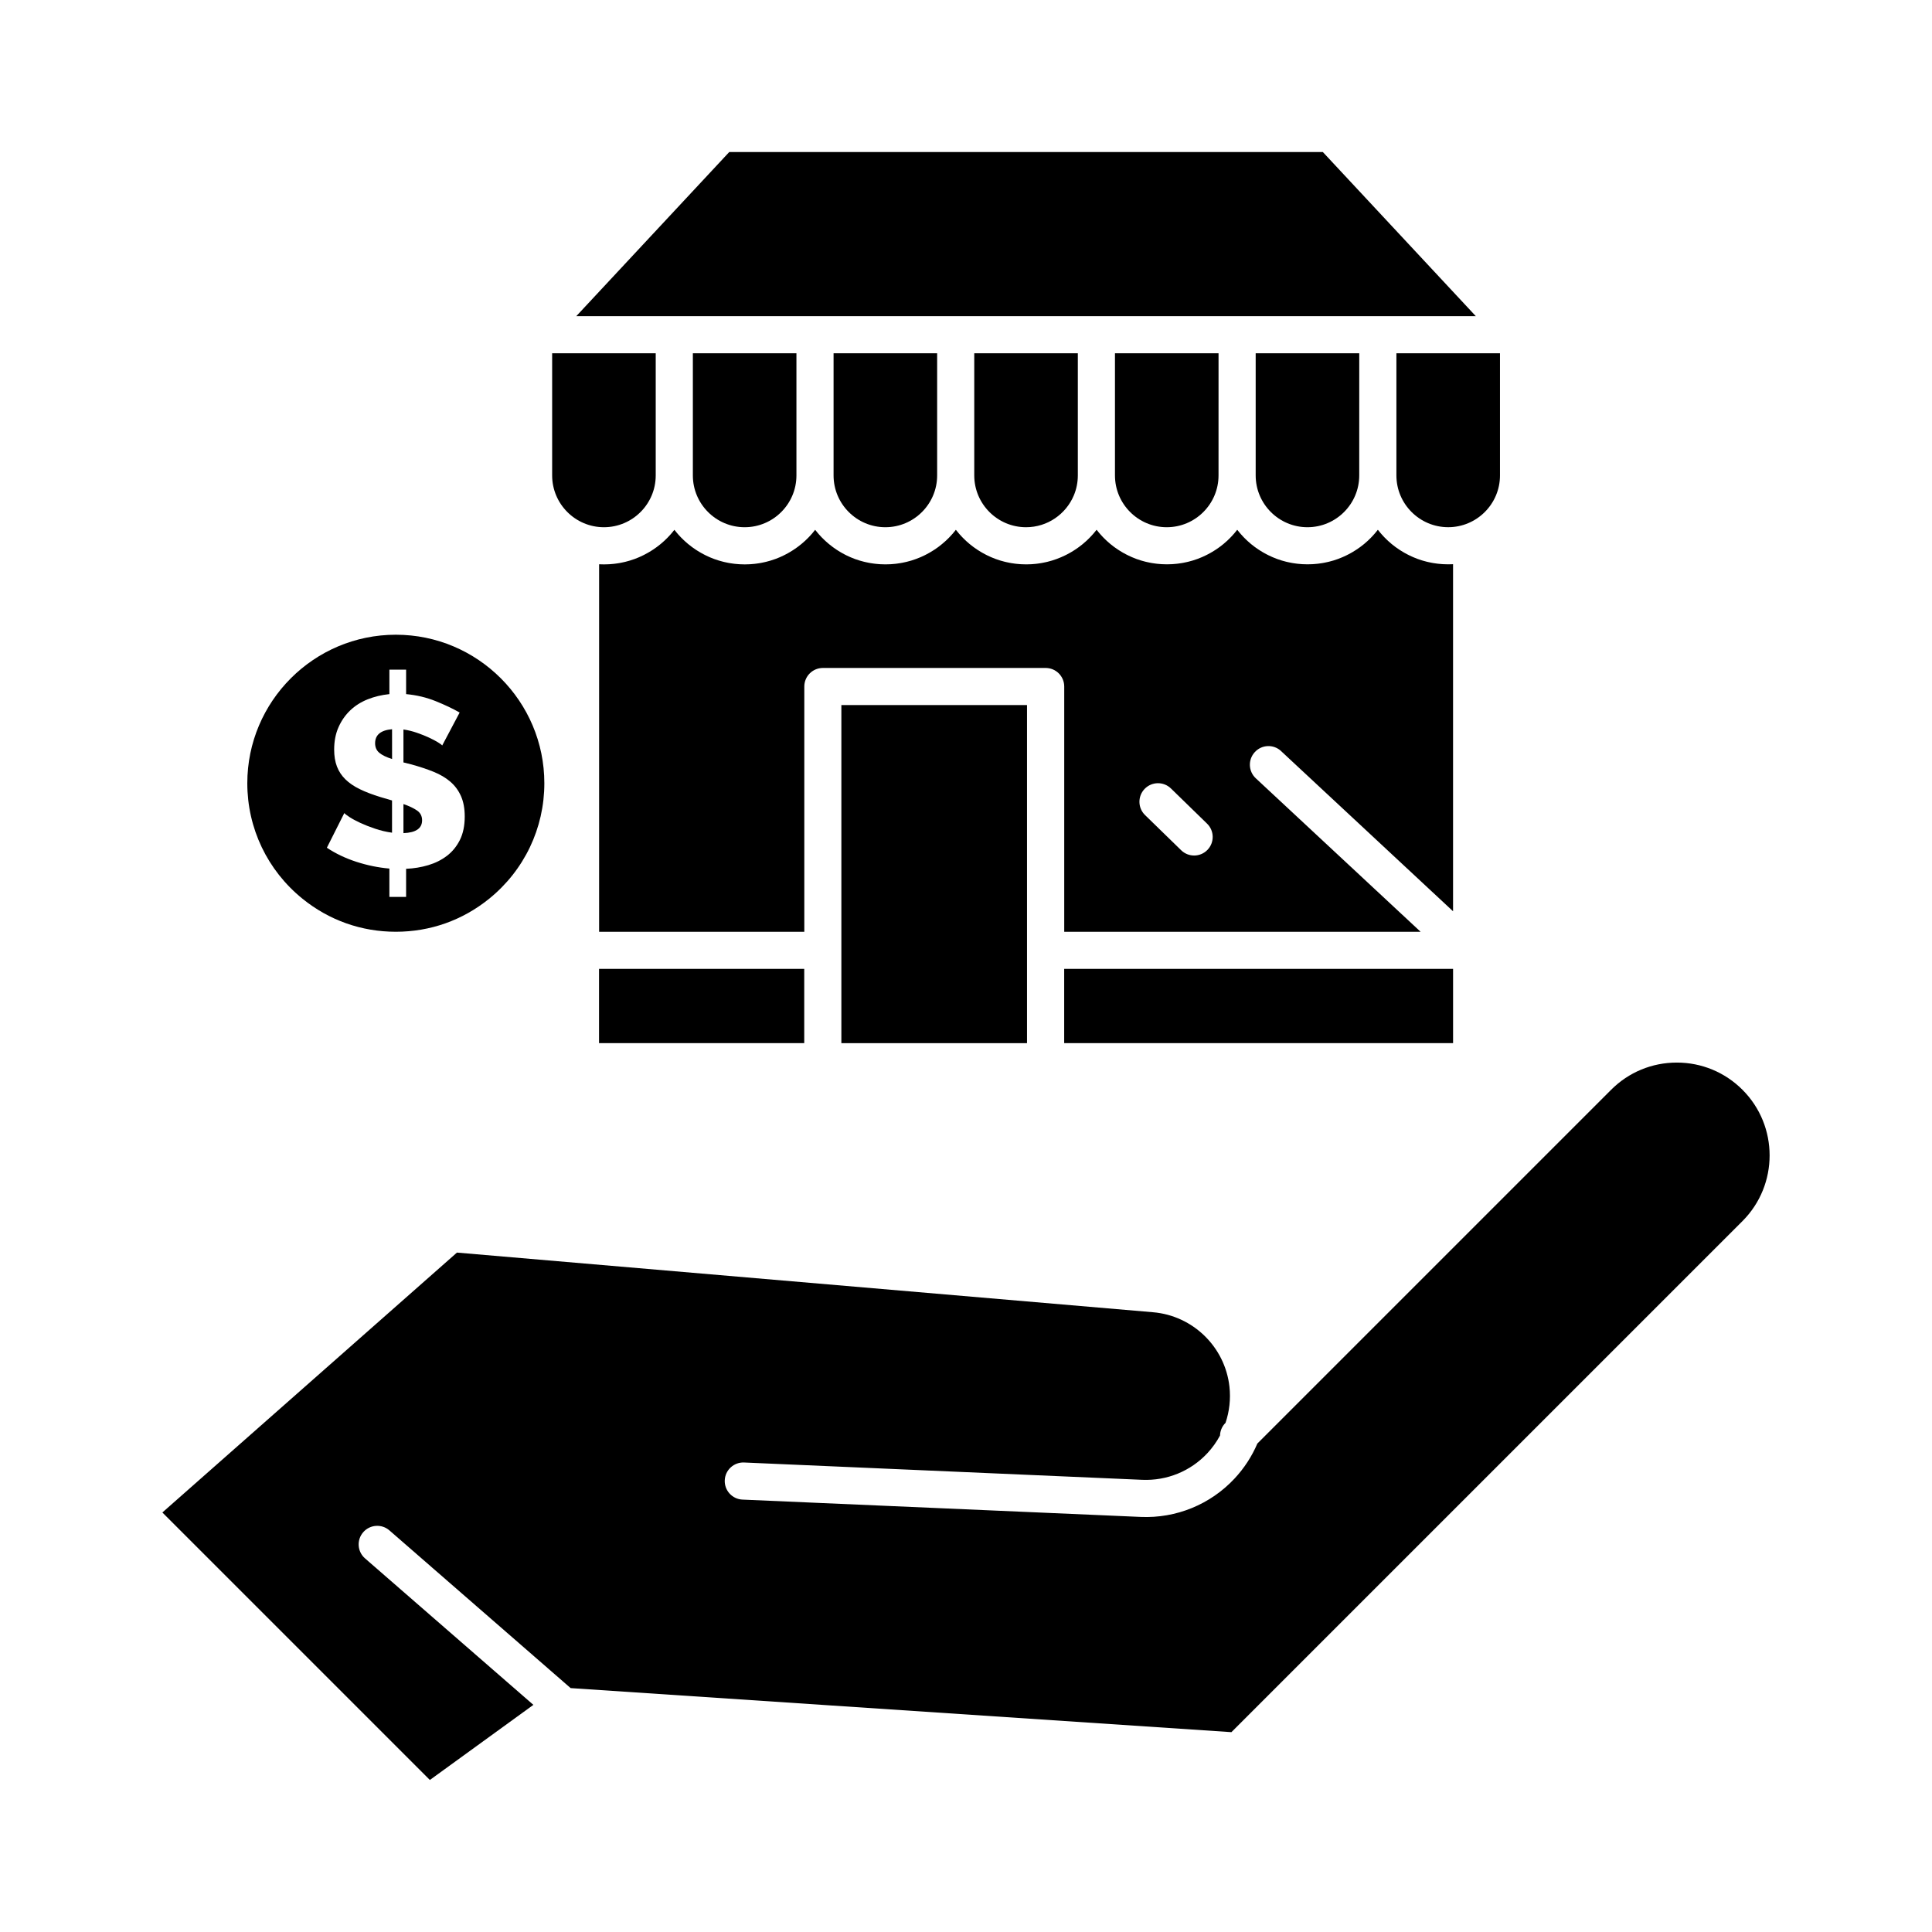
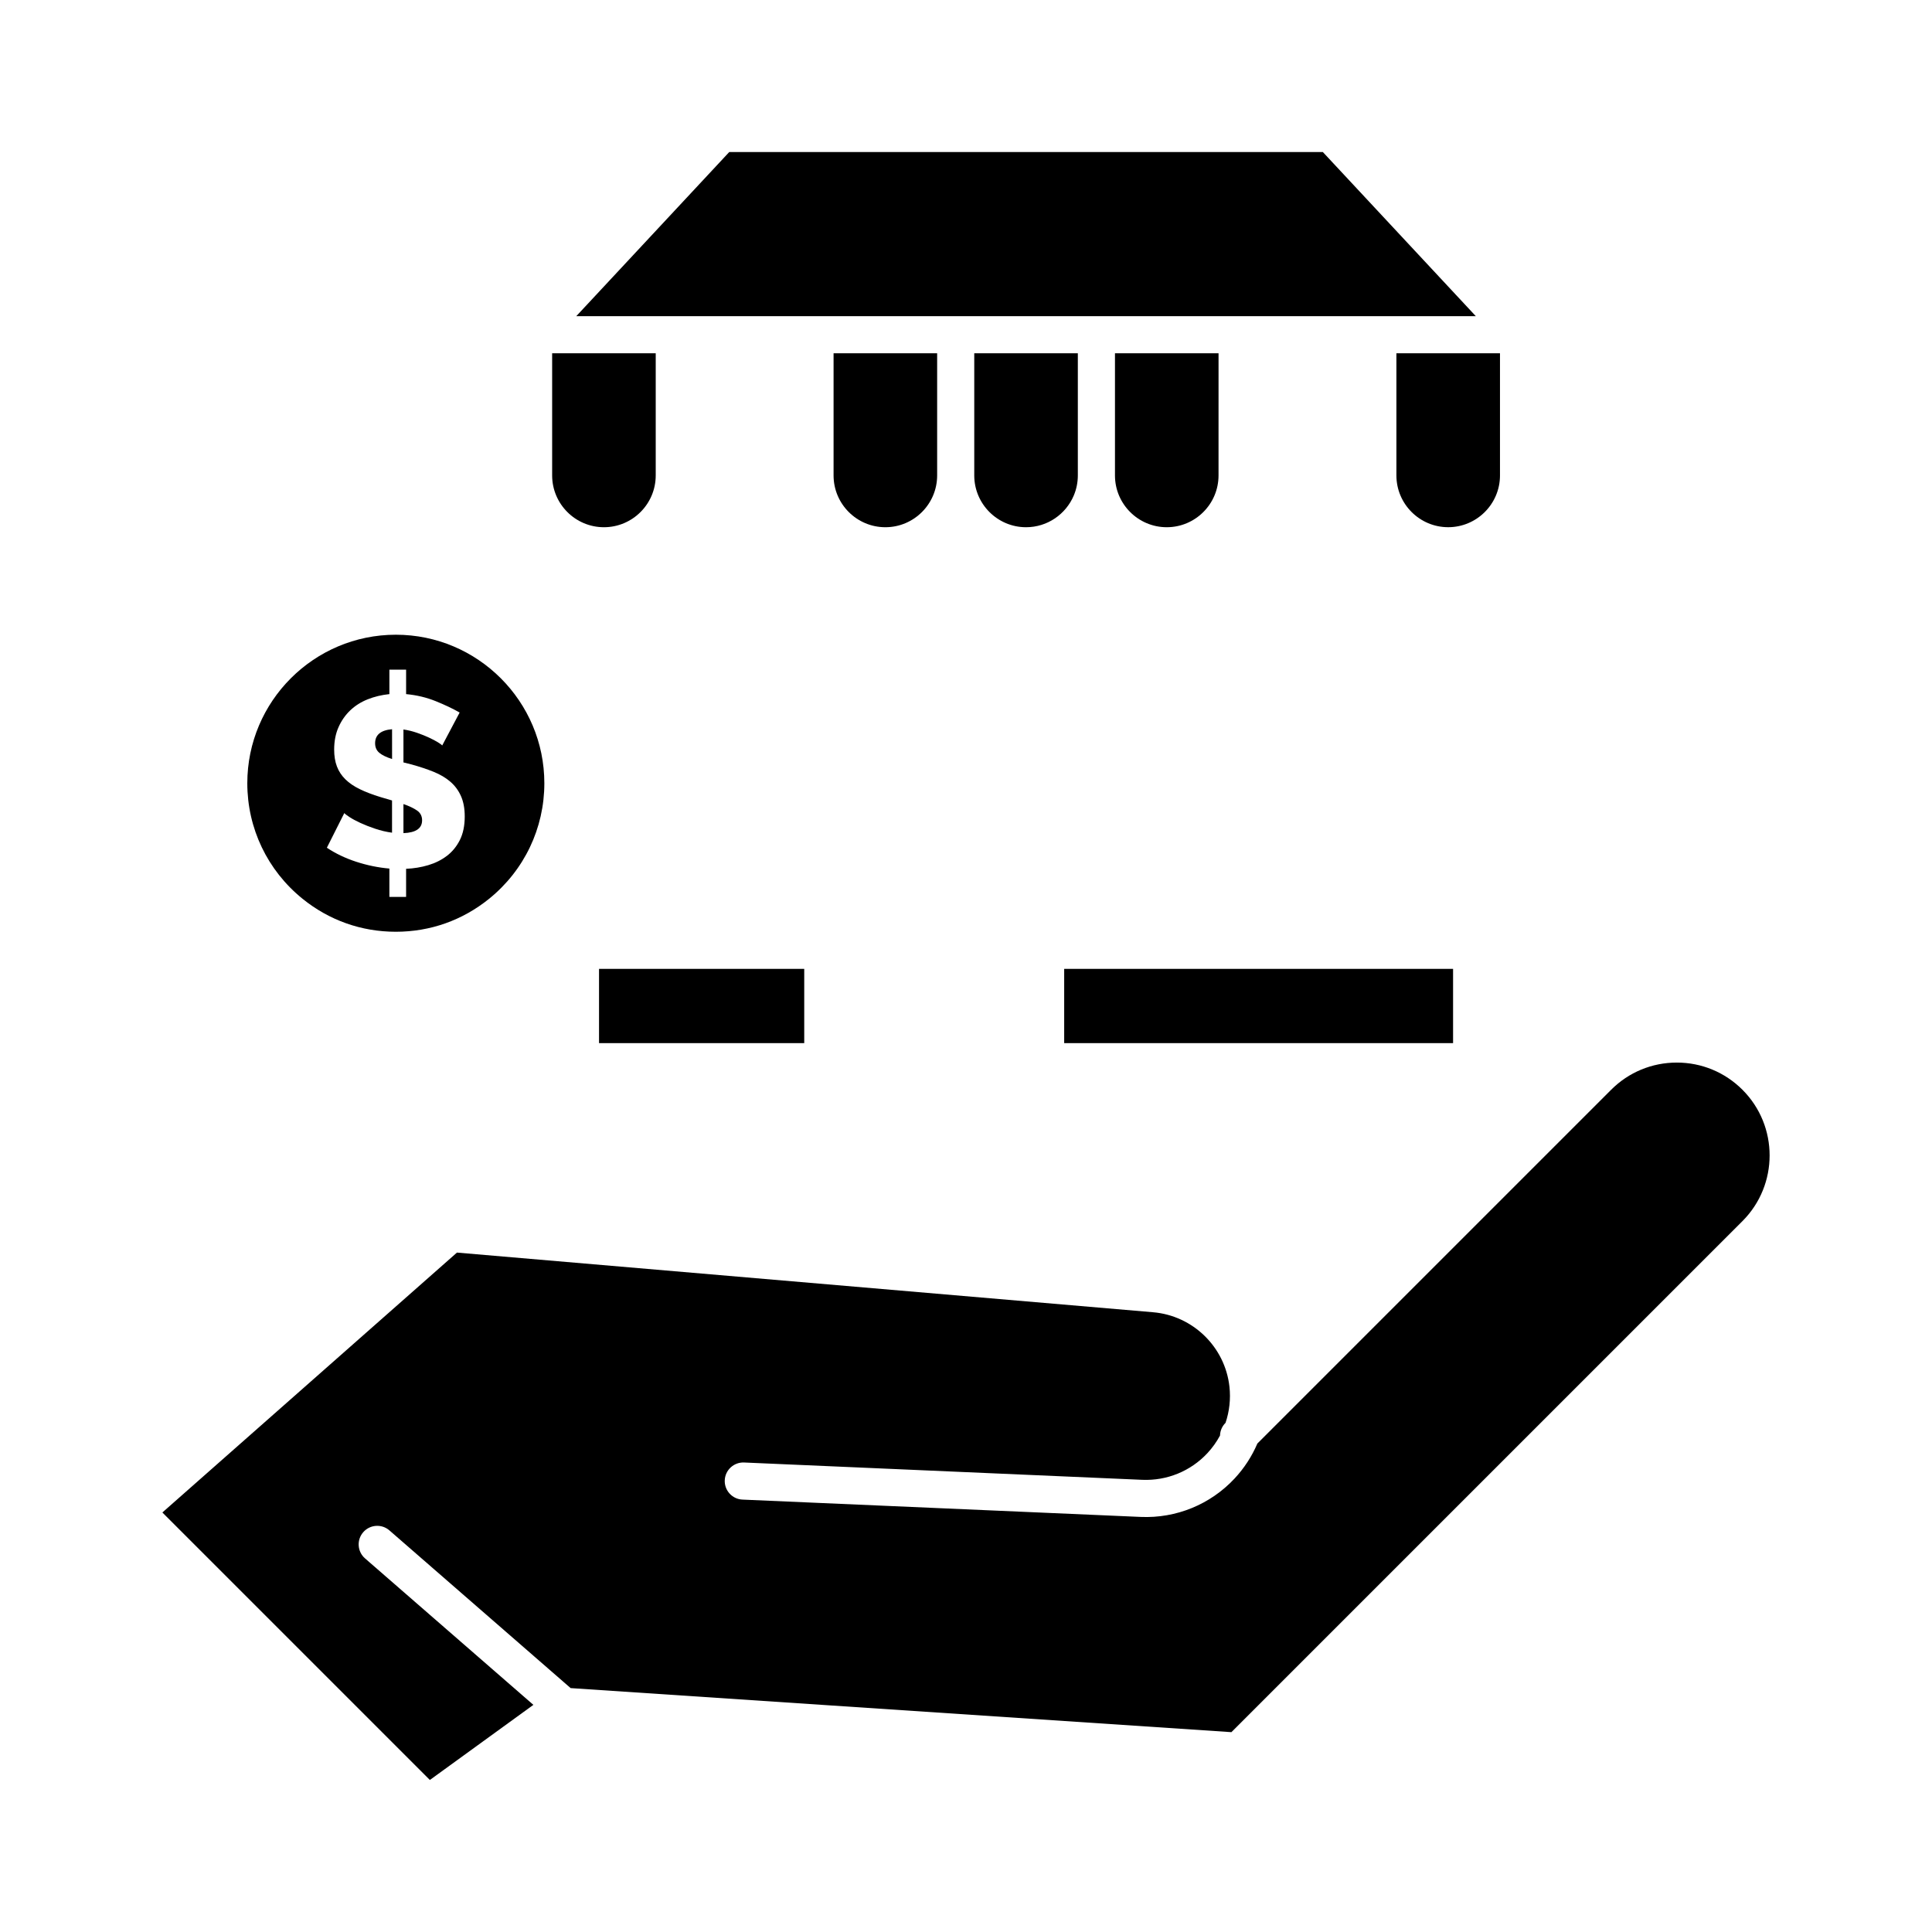
<svg xmlns="http://www.w3.org/2000/svg" fill="#000000" width="800px" height="800px" version="1.1" viewBox="144 144 512 512">
  <g>
    <path d="m302.75 400.76h54.379v19.68h-54.379z" />
    <path d="m304.05 283.72c7.566 0 13.723-6.156 13.723-13.723v-32.371h-27.449v32.367c0.004 7.57 6.16 13.727 13.727 13.727z" />
-     <path d="m366.97 330.85h49.199v89.598h-49.199z" />
-     <path d="m341.34 283.72c7.566 0 13.723-6.156 13.723-13.723v-32.371h-27.449v32.367c0 7.57 6.156 13.727 13.727 13.727z" />
    <path d="m415.91 283.72c5.676 0 10.559-3.465 12.645-8.387 0.695-1.641 1.082-3.445 1.082-5.336v-32.371h-27.449v32.367 0.012c0.008 7.562 6.16 13.715 13.723 13.715z" />
    <path d="m453.2 283.72c7.566 0 13.723-6.156 13.723-13.723l0.004-32.371h-27.449v32.367c0 7.57 6.156 13.727 13.723 13.727z" />
    <path d="m426.02 400.76h103.06v19.68h-103.06z" />
    <path d="m378.63 283.72c7.566 0 13.723-6.156 13.723-13.723v-32.371h-27.449v32.367c0 7.57 6.156 13.727 13.727 13.727z" />
-     <path d="m490.49 283.72c7.566 0 13.723-6.156 13.723-13.723l0.004-32.371h-27.449v32.367c0 7.57 6.156 13.727 13.723 13.727z" />
    <path d="m247.9 337.25c-2.996 0.258-4.492 1.5-4.492 3.723 0 1.07 0.375 1.914 1.125 2.535s1.871 1.168 3.371 1.637z" />
    <path d="m255.86 361.39c0-1.113-0.449-1.98-1.348-2.602-0.898-0.621-2.098-1.188-3.594-1.703v7.703c3.293-0.125 4.941-1.258 4.941-3.398z" />
    <path d="m359.98 227.79h175.13l-40.547-43.504h-157.3l-40.547 43.504z" />
    <path d="m224.17 382.18c7.074 5.723 15.625 8.746 24.727 8.746 9.102 0 17.652-3.023 24.727-8.746 9.301-7.523 14.633-18.68 14.633-30.613 0-21.703-17.656-39.359-39.359-39.359s-39.359 17.656-39.359 39.359c0 11.934 5.332 23.094 14.633 30.613zm20.648-26.953c-2.098-0.641-3.918-1.336-5.457-2.086-1.539-0.746-2.816-1.617-3.82-2.602-1.004-0.984-1.754-2.117-2.246-3.402-0.492-1.285-0.738-2.781-0.738-4.492 0-2.227 0.387-4.207 1.156-5.938 0.77-1.734 1.809-3.219 3.113-4.461 1.305-1.242 2.848-2.215 4.621-2.922 1.777-0.707 3.691-1.168 5.746-1.379v-6.484h4.43v6.484c2.781 0.258 5.394 0.879 7.832 1.863 2.441 0.984 4.559 1.992 6.356 3.019l-4.621 8.73c-0.129-0.172-0.504-0.449-1.125-0.836-0.621-0.383-1.414-0.801-2.375-1.25-0.965-0.449-2.031-0.875-3.211-1.285-1.18-0.406-2.367-0.695-3.562-0.867v8.73l2.055 0.512c2.184 0.602 4.152 1.254 5.906 1.961s3.242 1.586 4.461 2.633c1.219 1.051 2.16 2.32 2.824 3.82 0.664 1.5 0.996 3.297 0.996 5.394 0 2.441-0.43 4.516-1.285 6.231-0.855 1.711-2 3.113-3.434 4.203-1.434 1.094-3.082 1.918-4.945 2.473-1.863 0.555-3.82 0.879-5.875 0.965v7.449h-4.43v-7.512c-2.953-0.258-5.875-0.855-8.766-1.797s-5.488-2.184-7.801-3.723l4.621-9.184c0.172 0.215 0.633 0.566 1.379 1.059 0.75 0.492 1.703 1.004 2.859 1.539 1.156 0.535 2.461 1.051 3.918 1.539 1.457 0.492 2.953 0.848 4.492 1.059v-8.539z" />
-     <path d="m483.49 343.04 45.586 42.457v-91.977c-0.461 0.023-0.898 0.031-1.293 0.031-0.441 0-0.883-0.016-1.32-0.039-0.145-0.008-0.285-0.023-0.426-0.031-0.297-0.023-0.59-0.047-0.879-0.078-0.164-0.02-0.328-0.043-0.492-0.062-0.266-0.035-0.535-0.074-0.797-0.117-0.168-0.027-0.336-0.059-0.504-0.09-0.262-0.051-0.52-0.105-0.777-0.164-0.16-0.035-0.32-0.07-0.48-0.109-0.273-0.066-0.543-0.145-0.809-0.219-0.141-0.039-0.281-0.078-0.418-0.117-0.375-0.113-0.742-0.238-1.109-0.371-0.047-0.016-0.094-0.035-0.141-0.051-0.371-0.137-0.738-0.285-1.098-0.441-0.137-0.059-0.266-0.121-0.398-0.18-0.246-0.109-0.492-0.223-0.734-0.344-0.148-0.074-0.297-0.152-0.445-0.227-0.223-0.113-0.441-0.234-0.664-0.355-0.148-0.082-0.297-0.168-0.445-0.258-0.215-0.125-0.426-0.258-0.637-0.391-0.141-0.09-0.281-0.18-0.422-0.27-0.223-0.148-0.438-0.301-0.656-0.453-0.121-0.086-0.242-0.168-0.359-0.254-0.301-0.223-0.598-0.453-0.887-0.691-0.039-0.031-0.078-0.062-0.117-0.094-0.305-0.25-0.598-0.508-0.887-0.777-0.102-0.094-0.203-0.195-0.309-0.293-0.195-0.188-0.391-0.375-0.582-0.57-0.113-0.113-0.223-0.23-0.332-0.348-0.176-0.184-0.348-0.371-0.512-0.562-0.109-0.121-0.219-0.246-0.324-0.371-0.164-0.195-0.328-0.395-0.484-0.594-0.062-0.078-0.133-0.156-0.191-0.234-0.062 0.082-0.129 0.156-0.191 0.234-0.16 0.199-0.32 0.398-0.484 0.594-0.105 0.125-0.215 0.25-0.324 0.371-0.168 0.191-0.34 0.375-0.512 0.562-0.109 0.117-0.223 0.234-0.332 0.348-0.191 0.195-0.387 0.383-0.582 0.57-0.102 0.098-0.203 0.195-0.309 0.293-0.289 0.266-0.586 0.523-0.887 0.777-0.039 0.031-0.078 0.062-0.117 0.094-0.289 0.238-0.586 0.469-0.887 0.691-0.117 0.086-0.238 0.172-0.359 0.254-0.215 0.156-0.434 0.309-0.656 0.453-0.141 0.09-0.281 0.18-0.422 0.27-0.211 0.133-0.422 0.266-0.637 0.391-0.148 0.086-0.297 0.172-0.445 0.258-0.219 0.121-0.438 0.242-0.664 0.355-0.148 0.078-0.297 0.156-0.445 0.227-0.242 0.121-0.488 0.23-0.734 0.344-0.133 0.059-0.266 0.121-0.398 0.18-0.363 0.156-0.727 0.301-1.098 0.441-0.047 0.016-0.094 0.035-0.141 0.051-0.367 0.133-0.734 0.254-1.109 0.371-0.141 0.043-0.281 0.078-0.418 0.117-0.27 0.078-0.539 0.152-0.809 0.219-0.16 0.039-0.32 0.074-0.48 0.109-0.258 0.059-0.516 0.113-0.777 0.164-0.168 0.031-0.336 0.062-0.504 0.09-0.266 0.043-0.531 0.082-0.797 0.117-0.164 0.023-0.328 0.043-0.492 0.062-0.293 0.031-0.586 0.059-0.879 0.078-0.145 0.012-0.281 0.023-0.426 0.031-0.438 0.023-0.875 0.039-1.32 0.039-0.441 0-0.883-0.016-1.32-0.039-0.145-0.008-0.285-0.023-0.426-0.031-0.297-0.023-0.59-0.047-0.879-0.078-0.164-0.02-0.328-0.043-0.492-0.062-0.266-0.035-0.535-0.074-0.797-0.117-0.168-0.027-0.336-0.059-0.504-0.09-0.262-0.051-0.52-0.105-0.777-0.164-0.16-0.035-0.32-0.07-0.48-0.109-0.273-0.066-0.543-0.145-0.809-0.219-0.141-0.039-0.281-0.078-0.418-0.117-0.375-0.113-0.742-0.238-1.109-0.371-0.047-0.016-0.094-0.035-0.141-0.051-0.371-0.137-0.738-0.285-1.098-0.441-0.137-0.059-0.266-0.121-0.398-0.18-0.246-0.109-0.492-0.223-0.734-0.344-0.148-0.074-0.297-0.152-0.445-0.227-0.223-0.113-0.441-0.234-0.664-0.355-0.148-0.082-0.297-0.168-0.445-0.258-0.215-0.125-0.426-0.258-0.637-0.391-0.141-0.09-0.281-0.18-0.422-0.27-0.223-0.148-0.438-0.301-0.656-0.453-0.121-0.086-0.242-0.168-0.359-0.254-0.301-0.223-0.598-0.453-0.887-0.691-0.039-0.031-0.078-0.062-0.117-0.094-0.305-0.25-0.598-0.508-0.887-0.777-0.102-0.094-0.203-0.195-0.309-0.293-0.195-0.188-0.391-0.375-0.582-0.57-0.113-0.113-0.223-0.23-0.332-0.348-0.176-0.184-0.348-0.371-0.512-0.562-0.109-0.121-0.219-0.246-0.324-0.371-0.164-0.195-0.328-0.395-0.484-0.594-0.062-0.078-0.133-0.156-0.191-0.234-0.062 0.082-0.129 0.156-0.191 0.234-0.16 0.199-0.32 0.398-0.484 0.594-0.105 0.125-0.215 0.25-0.324 0.371-0.168 0.191-0.34 0.375-0.512 0.562-0.109 0.117-0.223 0.234-0.332 0.348-0.191 0.195-0.387 0.383-0.582 0.57-0.102 0.098-0.203 0.195-0.309 0.293-0.289 0.266-0.586 0.523-0.887 0.777-0.039 0.031-0.078 0.062-0.117 0.094-0.289 0.238-0.586 0.469-0.887 0.691-0.117 0.086-0.238 0.172-0.359 0.254-0.215 0.156-0.434 0.309-0.656 0.453-0.141 0.09-0.281 0.18-0.422 0.27-0.211 0.133-0.422 0.266-0.637 0.391-0.148 0.086-0.297 0.172-0.445 0.258-0.219 0.121-0.438 0.242-0.664 0.355-0.148 0.078-0.297 0.156-0.445 0.227-0.242 0.121-0.488 0.23-0.734 0.344-0.133 0.059-0.266 0.121-0.398 0.18-0.363 0.156-0.727 0.301-1.098 0.441-0.047 0.016-0.094 0.035-0.141 0.051-0.367 0.133-0.734 0.254-1.109 0.371-0.141 0.043-0.281 0.078-0.418 0.117-0.27 0.078-0.539 0.152-0.809 0.219-0.16 0.039-0.32 0.074-0.48 0.109-0.258 0.059-0.516 0.113-0.777 0.164-0.168 0.031-0.336 0.062-0.504 0.09-0.266 0.043-0.531 0.082-0.797 0.117-0.164 0.023-0.328 0.043-0.492 0.062-0.293 0.031-0.586 0.059-0.879 0.078-0.145 0.012-0.281 0.023-0.426 0.031-0.438 0.023-0.875 0.039-1.32 0.039-0.441 0-0.883-0.016-1.32-0.039-0.145-0.008-0.285-0.023-0.426-0.031-0.297-0.023-0.59-0.047-0.879-0.078-0.164-0.02-0.328-0.043-0.492-0.062-0.266-0.035-0.535-0.074-0.797-0.117-0.168-0.027-0.336-0.059-0.504-0.09-0.262-0.051-0.52-0.105-0.777-0.164-0.16-0.035-0.32-0.07-0.48-0.109-0.273-0.066-0.543-0.145-0.809-0.219-0.141-0.039-0.281-0.078-0.418-0.117-0.375-0.113-0.742-0.238-1.109-0.371-0.047-0.016-0.094-0.035-0.141-0.051-0.371-0.137-0.738-0.285-1.098-0.441-0.137-0.059-0.266-0.121-0.398-0.18-0.246-0.109-0.492-0.223-0.734-0.344-0.148-0.074-0.297-0.152-0.445-0.227-0.223-0.113-0.441-0.234-0.664-0.355-0.148-0.082-0.297-0.168-0.445-0.258-0.215-0.125-0.426-0.258-0.637-0.391-0.141-0.09-0.281-0.18-0.422-0.27-0.223-0.148-0.438-0.301-0.656-0.453-0.121-0.086-0.242-0.168-0.359-0.254-0.301-0.223-0.598-0.453-0.887-0.691-0.039-0.031-0.078-0.062-0.117-0.094-0.305-0.25-0.598-0.508-0.887-0.777-0.102-0.094-0.203-0.195-0.309-0.293-0.195-0.188-0.391-0.375-0.582-0.57-0.113-0.113-0.223-0.23-0.332-0.348-0.176-0.184-0.348-0.371-0.512-0.562-0.109-0.121-0.219-0.246-0.324-0.371-0.164-0.195-0.328-0.395-0.484-0.594-0.062-0.078-0.133-0.156-0.191-0.234-0.062 0.082-0.129 0.156-0.191 0.234-0.16 0.199-0.32 0.398-0.484 0.594-0.105 0.125-0.215 0.25-0.324 0.371-0.168 0.191-0.34 0.379-0.516 0.562-0.109 0.117-0.219 0.234-0.332 0.348-0.191 0.195-0.391 0.383-0.586 0.574-0.102 0.098-0.199 0.195-0.305 0.289-0.297 0.273-0.602 0.539-0.914 0.797-0.023 0.02-0.051 0.039-0.074 0.059-0.297 0.242-0.602 0.48-0.914 0.711-0.113 0.082-0.23 0.164-0.348 0.246-0.223 0.16-0.441 0.312-0.672 0.465-0.137 0.09-0.273 0.176-0.41 0.262-0.215 0.137-0.43 0.27-0.652 0.398-0.145 0.086-0.289 0.168-0.434 0.25-0.223 0.125-0.449 0.246-0.676 0.363-0.145 0.074-0.285 0.148-0.43 0.219-0.25 0.121-0.504 0.238-0.758 0.352-0.125 0.059-0.25 0.117-0.379 0.172-0.383 0.164-0.77 0.32-1.16 0.465-0.012 0.004-0.023 0.008-0.035 0.012-0.383 0.141-0.77 0.27-1.164 0.391-0.133 0.039-0.266 0.074-0.398 0.113-0.273 0.078-0.551 0.156-0.828 0.227-0.156 0.039-0.312 0.074-0.469 0.109-0.262 0.059-0.527 0.113-0.793 0.164-0.164 0.031-0.328 0.062-0.492 0.09-0.27 0.043-0.539 0.082-0.809 0.121-0.16 0.02-0.32 0.043-0.484 0.062-0.293 0.031-0.59 0.059-0.887 0.078-0.141 0.012-0.277 0.023-0.418 0.031-0.438 0.023-0.879 0.039-1.32 0.039h-0.008c-0.441 0-0.879-0.016-1.312-0.039-0.145-0.008-0.285-0.023-0.43-0.031-0.293-0.023-0.586-0.047-0.875-0.078-0.164-0.02-0.328-0.043-0.492-0.062-0.266-0.035-0.531-0.074-0.797-0.117-0.168-0.027-0.336-0.059-0.5-0.09-0.262-0.051-0.523-0.105-0.781-0.164-0.16-0.035-0.32-0.07-0.477-0.109-0.277-0.07-0.551-0.145-0.824-0.223-0.133-0.039-0.27-0.074-0.402-0.113-0.391-0.121-0.777-0.246-1.156-0.387-0.02-0.008-0.035-0.012-0.055-0.02-0.387-0.145-0.77-0.297-1.148-0.457-0.125-0.055-0.25-0.113-0.375-0.172-0.254-0.113-0.512-0.23-0.762-0.355-0.145-0.07-0.285-0.145-0.426-0.219-0.23-0.121-0.461-0.242-0.684-0.367-0.145-0.082-0.285-0.164-0.426-0.246-0.223-0.133-0.441-0.266-0.66-0.406-0.133-0.086-0.266-0.168-0.398-0.254-0.23-0.156-0.461-0.312-0.688-0.477-0.109-0.078-0.223-0.156-0.328-0.234-0.32-0.238-0.637-0.484-0.949-0.738-0.008-0.008-0.02-0.016-0.027-0.02-0.316-0.262-0.625-0.535-0.93-0.812-0.098-0.09-0.191-0.184-0.289-0.277-0.203-0.191-0.402-0.387-0.598-0.586-0.109-0.113-0.215-0.227-0.324-0.34-0.18-0.188-0.352-0.379-0.523-0.57-0.105-0.121-0.211-0.242-0.316-0.367-0.168-0.195-0.332-0.398-0.492-0.602-0.062-0.078-0.129-0.152-0.191-0.23-0.059 0.074-0.121 0.148-0.18 0.223-0.168 0.211-0.336 0.418-0.508 0.621-0.102 0.117-0.203 0.234-0.305 0.348-0.176 0.199-0.359 0.398-0.543 0.594-0.102 0.105-0.203 0.215-0.305 0.32-0.203 0.207-0.418 0.414-0.629 0.613-0.086 0.082-0.172 0.168-0.262 0.246-0.609 0.559-1.25 1.086-1.914 1.582-0.098 0.074-0.199 0.141-0.301 0.215-0.234 0.168-0.473 0.336-0.719 0.496-0.125 0.082-0.25 0.164-0.379 0.242-0.227 0.145-0.453 0.285-0.684 0.418-0.137 0.078-0.27 0.156-0.406 0.234-0.234 0.133-0.469 0.258-0.711 0.383-0.133 0.07-0.266 0.141-0.402 0.207-0.262 0.129-0.527 0.25-0.793 0.371-0.117 0.051-0.23 0.105-0.348 0.156-0.77 0.328-1.559 0.621-2.367 0.867-0.125 0.039-0.254 0.07-0.383 0.109-0.281 0.082-0.559 0.16-0.844 0.227-0.156 0.039-0.309 0.074-0.465 0.105-0.266 0.059-0.527 0.117-0.793 0.168-0.164 0.031-0.328 0.062-0.492 0.086-0.27 0.047-0.535 0.086-0.809 0.121-0.16 0.023-0.32 0.043-0.484 0.062-0.293 0.031-0.59 0.059-0.883 0.078-0.141 0.012-0.281 0.023-0.422 0.031-0.438 0.023-0.875 0.039-1.32 0.039-0.441 0-0.883-0.016-1.32-0.039-0.145-0.008-0.285-0.023-0.426-0.031-0.297-0.023-0.59-0.047-0.879-0.078-0.164-0.02-0.328-0.043-0.492-0.062-0.27-0.035-0.535-0.074-0.797-0.117-0.168-0.027-0.336-0.059-0.5-0.09-0.262-0.051-0.523-0.105-0.781-0.164-0.16-0.035-0.32-0.07-0.48-0.109-0.273-0.066-0.543-0.145-0.812-0.219-0.137-0.039-0.277-0.074-0.414-0.117-0.375-0.113-0.75-0.238-1.117-0.371-0.043-0.016-0.086-0.031-0.129-0.047-0.371-0.137-0.742-0.285-1.105-0.441-0.137-0.059-0.266-0.121-0.398-0.18-0.246-0.113-0.492-0.227-0.738-0.344-0.148-0.074-0.297-0.148-0.441-0.227-0.223-0.117-0.445-0.234-0.664-0.359-0.148-0.082-0.297-0.168-0.441-0.254-0.215-0.125-0.426-0.258-0.637-0.391-0.141-0.09-0.281-0.18-0.422-0.27-0.223-0.148-0.441-0.301-0.656-0.457-0.117-0.086-0.238-0.168-0.355-0.254-0.305-0.227-0.602-0.457-0.895-0.699-0.035-0.027-0.07-0.055-0.102-0.082-0.305-0.254-0.602-0.512-0.895-0.781-0.105-0.094-0.203-0.195-0.309-0.293-0.195-0.188-0.391-0.375-0.582-0.566-0.113-0.117-0.223-0.234-0.336-0.352-0.172-0.184-0.344-0.367-0.512-0.559-0.109-0.125-0.219-0.25-0.324-0.375-0.164-0.195-0.324-0.391-0.484-0.594-0.062-0.078-0.133-0.156-0.195-0.234-0.062 0.078-0.125 0.152-0.188 0.23-0.16 0.203-0.324 0.402-0.492 0.602-0.105 0.121-0.211 0.246-0.316 0.367-0.172 0.191-0.344 0.383-0.523 0.57-0.109 0.113-0.215 0.23-0.328 0.344-0.195 0.199-0.395 0.391-0.594 0.578-0.098 0.094-0.195 0.191-0.297 0.281-0.301 0.277-0.609 0.547-0.926 0.809-0.016 0.012-0.031 0.023-0.047 0.035-0.305 0.25-0.613 0.488-0.926 0.723-0.113 0.082-0.227 0.16-0.34 0.242-0.223 0.16-0.445 0.316-0.676 0.469-0.137 0.09-0.273 0.176-0.41 0.262-0.215 0.137-0.43 0.27-0.652 0.398-0.145 0.086-0.289 0.168-0.434 0.25-0.223 0.125-0.449 0.246-0.676 0.363-0.145 0.074-0.289 0.152-0.434 0.223-0.246 0.121-0.496 0.238-0.75 0.352-0.129 0.059-0.254 0.117-0.387 0.176-0.371 0.16-0.75 0.312-1.133 0.453-0.027 0.012-0.055 0.02-0.082 0.027-0.375 0.137-0.754 0.262-1.137 0.379-0.137 0.043-0.273 0.078-0.41 0.117-0.273 0.078-0.543 0.152-0.82 0.223-0.16 0.039-0.316 0.074-0.477 0.109-0.262 0.059-0.52 0.113-0.781 0.164-0.168 0.031-0.332 0.062-0.5 0.09-0.266 0.043-0.531 0.082-0.801 0.117-0.164 0.023-0.324 0.043-0.488 0.062-0.293 0.031-0.586 0.059-0.883 0.078-0.141 0.012-0.281 0.023-0.426 0.031-0.438 0.023-0.875 0.039-1.32 0.039-0.441 0-0.883-0.016-1.32-0.039-0.145-0.008-0.285-0.023-0.426-0.031-0.297-0.023-0.59-0.047-0.883-0.078-0.164-0.02-0.328-0.043-0.488-0.062-0.27-0.035-0.535-0.074-0.801-0.117-0.168-0.027-0.332-0.059-0.5-0.09-0.262-0.051-0.523-0.105-0.781-0.164-0.16-0.035-0.32-0.07-0.477-0.109-0.273-0.066-0.547-0.145-0.82-0.223-0.137-0.039-0.273-0.074-0.41-0.117-0.383-0.117-0.762-0.242-1.137-0.379-0.027-0.012-0.055-0.02-0.082-0.027-0.383-0.141-0.762-0.293-1.133-0.453-0.129-0.055-0.258-0.117-0.387-0.176-0.25-0.113-0.504-0.23-0.75-0.352-0.145-0.07-0.289-0.148-0.434-0.223-0.227-0.117-0.453-0.238-0.676-0.363-0.145-0.082-0.289-0.164-0.434-0.25-0.219-0.129-0.438-0.262-0.652-0.398-0.137-0.086-0.273-0.172-0.41-0.262-0.227-0.152-0.453-0.309-0.676-0.469-0.113-0.082-0.227-0.16-0.34-0.242-0.316-0.234-0.625-0.473-0.926-0.723-0.016-0.012-0.031-0.023-0.047-0.035-0.316-0.262-0.625-0.531-0.926-0.809-0.102-0.094-0.199-0.188-0.297-0.281-0.199-0.191-0.398-0.383-0.594-0.578-0.109-0.113-0.219-0.227-0.328-0.344-0.176-0.188-0.352-0.375-0.523-0.57-0.105-0.121-0.215-0.242-0.316-0.367-0.168-0.199-0.332-0.398-0.492-0.602-0.062-0.078-0.129-0.152-0.188-0.23-0.062 0.078-0.125 0.152-0.188 0.23-0.16 0.203-0.324 0.402-0.492 0.602-0.105 0.121-0.211 0.246-0.316 0.367-0.172 0.191-0.344 0.383-0.523 0.57-0.109 0.113-0.215 0.23-0.328 0.344-0.195 0.199-0.395 0.391-0.594 0.578-0.098 0.094-0.195 0.191-0.297 0.281-0.301 0.277-0.609 0.547-0.926 0.809-0.016 0.012-0.031 0.023-0.047 0.035-0.305 0.25-0.613 0.488-0.926 0.723-0.113 0.082-0.227 0.16-0.34 0.242-0.223 0.16-0.445 0.316-0.676 0.469-0.137 0.09-0.273 0.176-0.41 0.262-0.215 0.137-0.43 0.27-0.652 0.398-0.145 0.086-0.289 0.168-0.434 0.25-0.223 0.125-0.449 0.246-0.676 0.363-0.145 0.074-0.289 0.152-0.434 0.223-0.246 0.121-0.496 0.238-0.75 0.352-0.129 0.059-0.254 0.117-0.387 0.176-0.371 0.16-0.75 0.312-1.133 0.453-0.027 0.012-0.055 0.02-0.082 0.027-0.375 0.137-0.754 0.262-1.137 0.379-0.137 0.043-0.273 0.078-0.41 0.117-0.273 0.078-0.543 0.152-0.82 0.223-0.16 0.039-0.316 0.074-0.477 0.109-0.262 0.059-0.52 0.113-0.781 0.164-0.168 0.031-0.332 0.062-0.5 0.09-0.266 0.043-0.531 0.082-0.801 0.117-0.164 0.023-0.324 0.043-0.488 0.062-0.293 0.031-0.586 0.059-0.883 0.078-0.141 0.012-0.281 0.023-0.426 0.031-0.438 0.023-0.875 0.039-1.32 0.039-0.363 0-0.766-0.012-1.199-0.031h-0.016c-0.027 0-0.051 0-0.082-0.004v97.398h54.379v-64.996c0-2.719 2.203-4.922 4.922-4.922h59.039c2.719 0 4.922 2.203 4.922 4.922v64.996h94.445l-43.68-40.68c-1.988-1.852-2.098-4.965-0.246-6.953 1.852-2.008 4.965-2.113 6.953-0.262zm-19.508 26.195c-0.965 0.988-2.242 1.488-3.523 1.488-1.238 0-2.477-0.465-3.434-1.395l-9.574-9.324c-1.949-1.895-1.988-5.012-0.094-6.957 1.895-1.949 5.012-1.988 6.957-0.094l9.574 9.324c1.949 1.895 1.988 5.008 0.094 6.957z" />
    <path d="m541.51 269.99v-32.367h-27.449v32.367c0 7.566 6.156 13.723 13.723 13.723 7.566 0.004 13.727-6.152 13.727-13.723z" />
    <path d="m605.77 432.8c-4.648-4.648-10.828-7.207-17.402-7.207s-12.754 2.562-17.402 7.207l-93.75 93.75c-1.449 3.391-3.492 6.543-6.07 9.305-6.41 6.856-15.461 10.551-24.836 10.145l-105.54-4.59c-2.715-0.117-4.82-2.414-4.703-5.129 0.117-2.715 2.418-4.82 5.129-4.703l105.53 4.59c6.512 0.273 12.777-2.281 17.223-7.035 1.336-1.43 2.465-3.016 3.371-4.703 0.031-1.215 0.512-2.418 1.441-3.344l0.02-0.02c1.027-3.047 1.398-6.312 1.035-9.59-1.168-10.52-9.672-18.809-20.219-19.715l-184.5-15.812-78.066 68.875 70.887 70.887 27.434-19.902-44.613-38.816c-2.051-1.785-2.266-4.891-0.48-6.941 1.785-2.047 4.891-2.266 6.941-0.48l48.027 41.793 175.11 11.676 135.43-135.43c9.598-9.605 9.598-25.219 0-34.812z" />
  </g>
</svg>